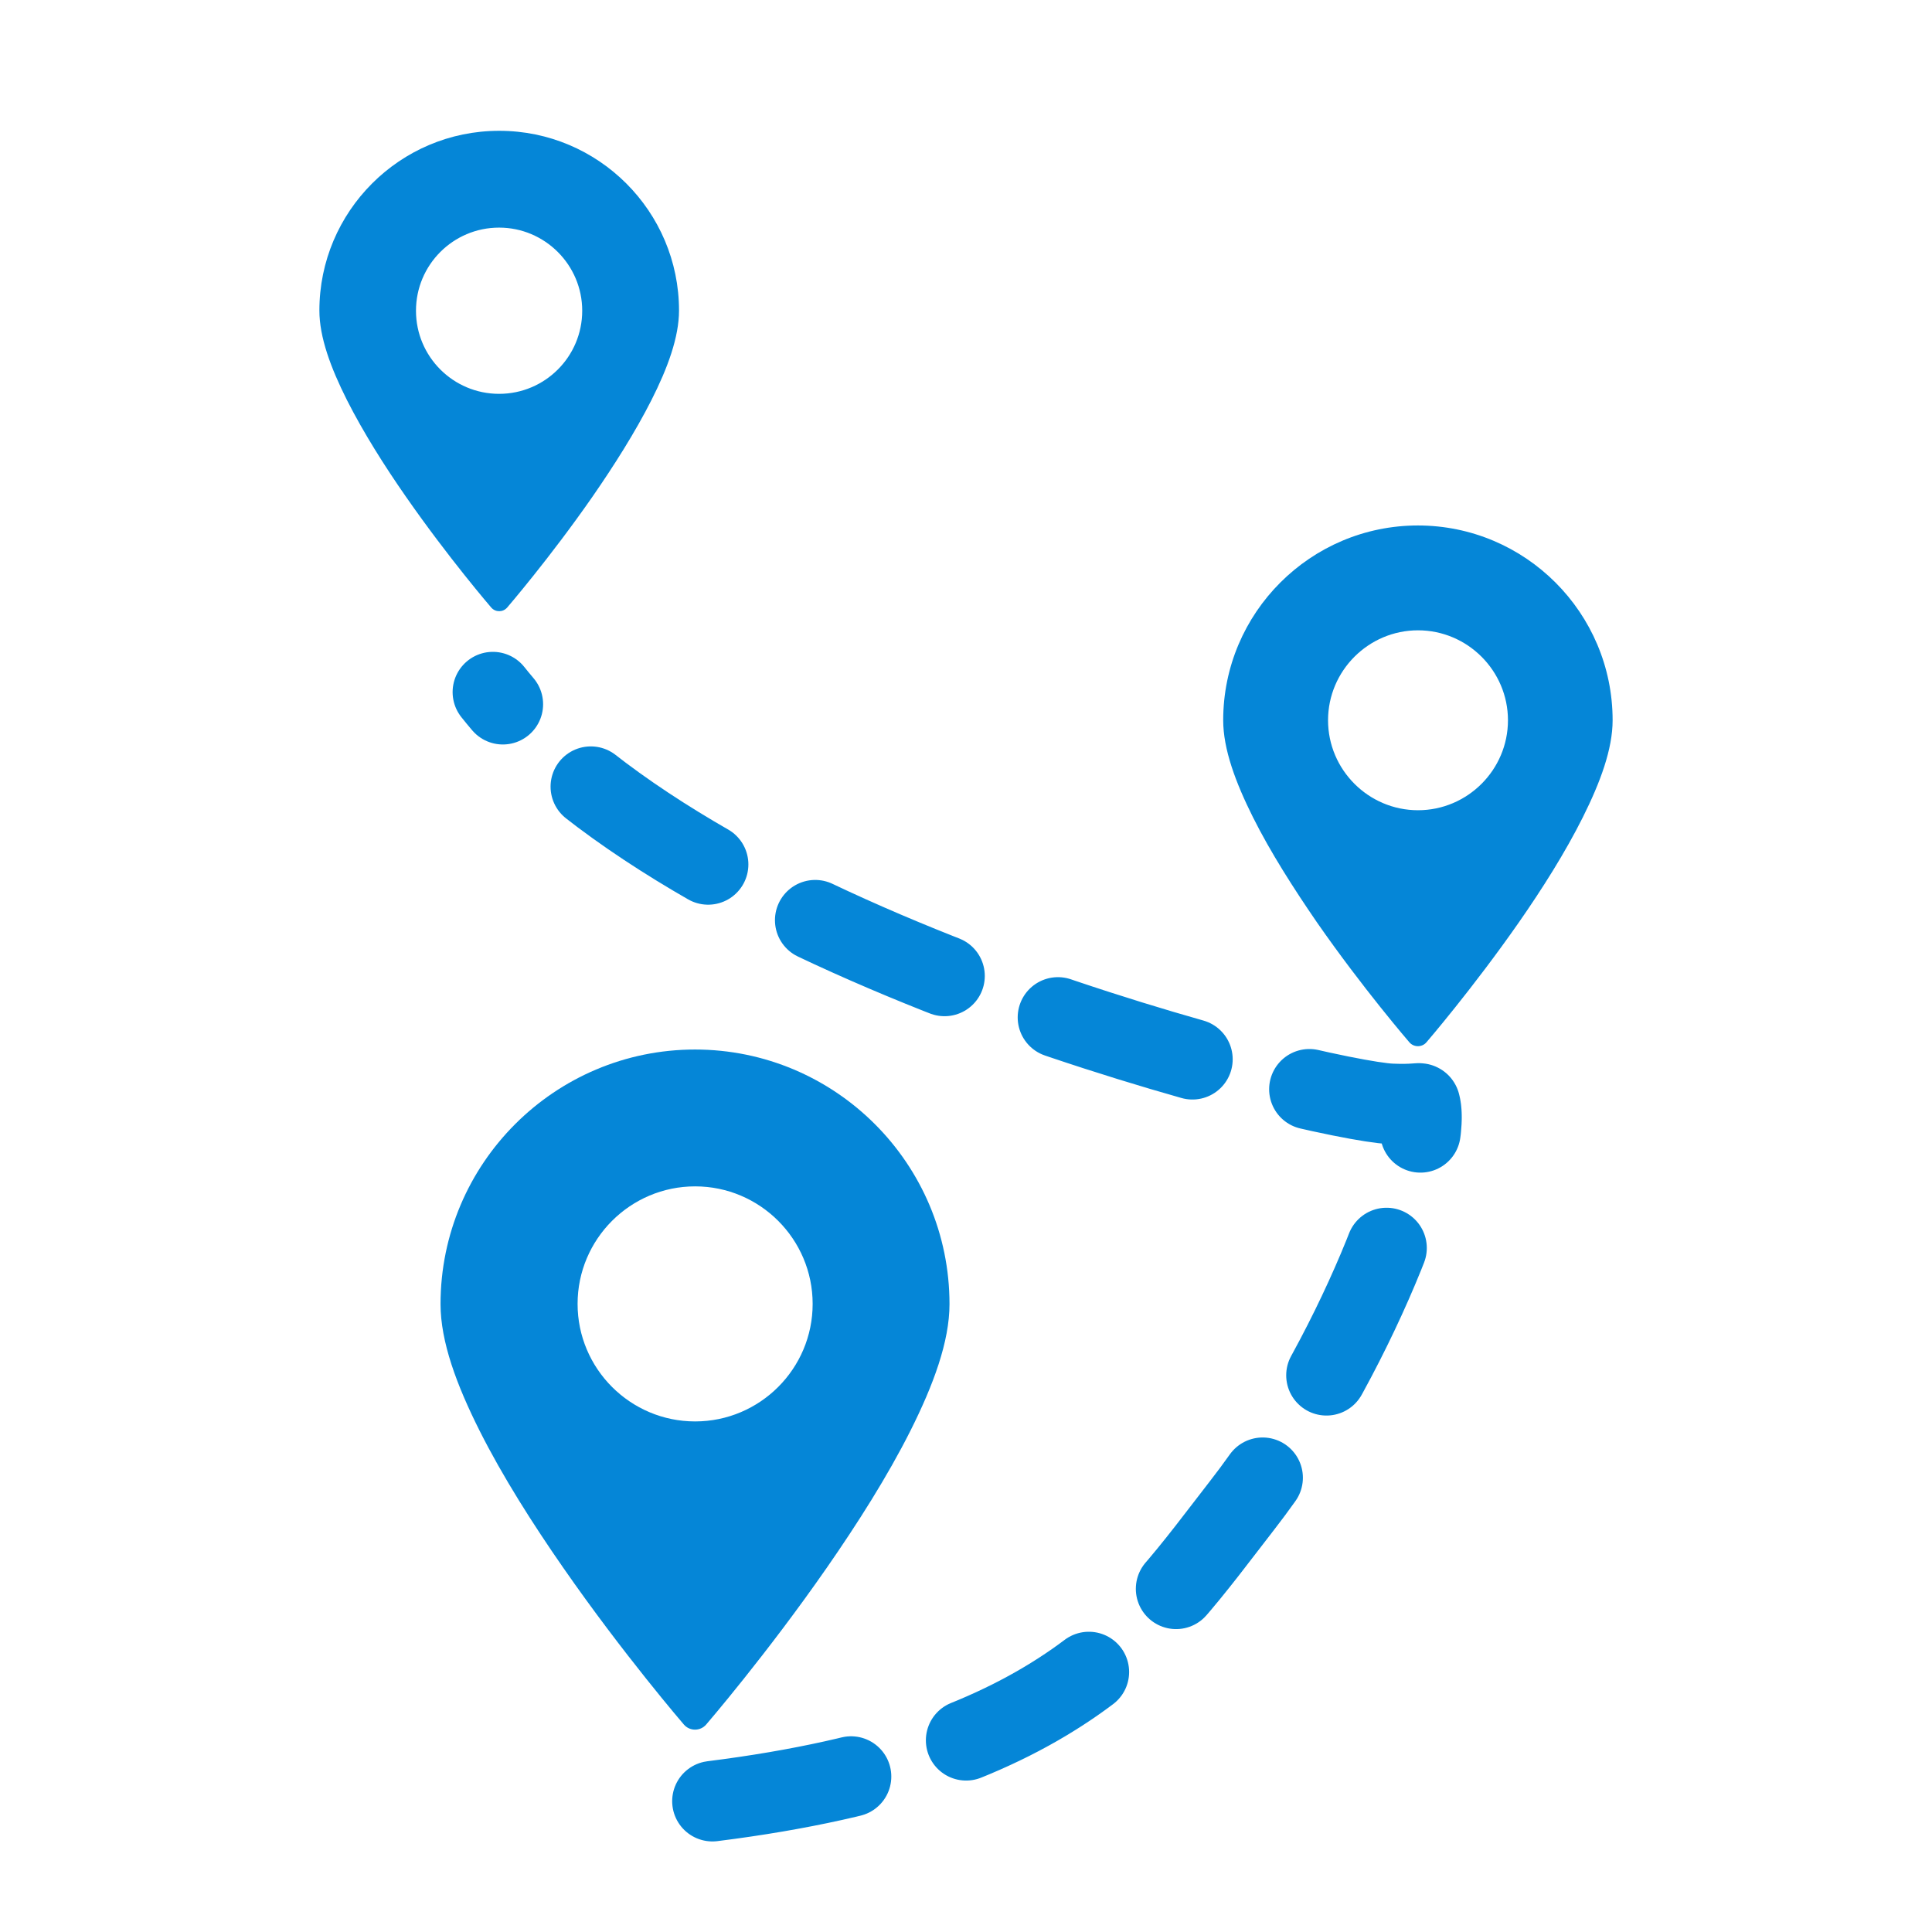
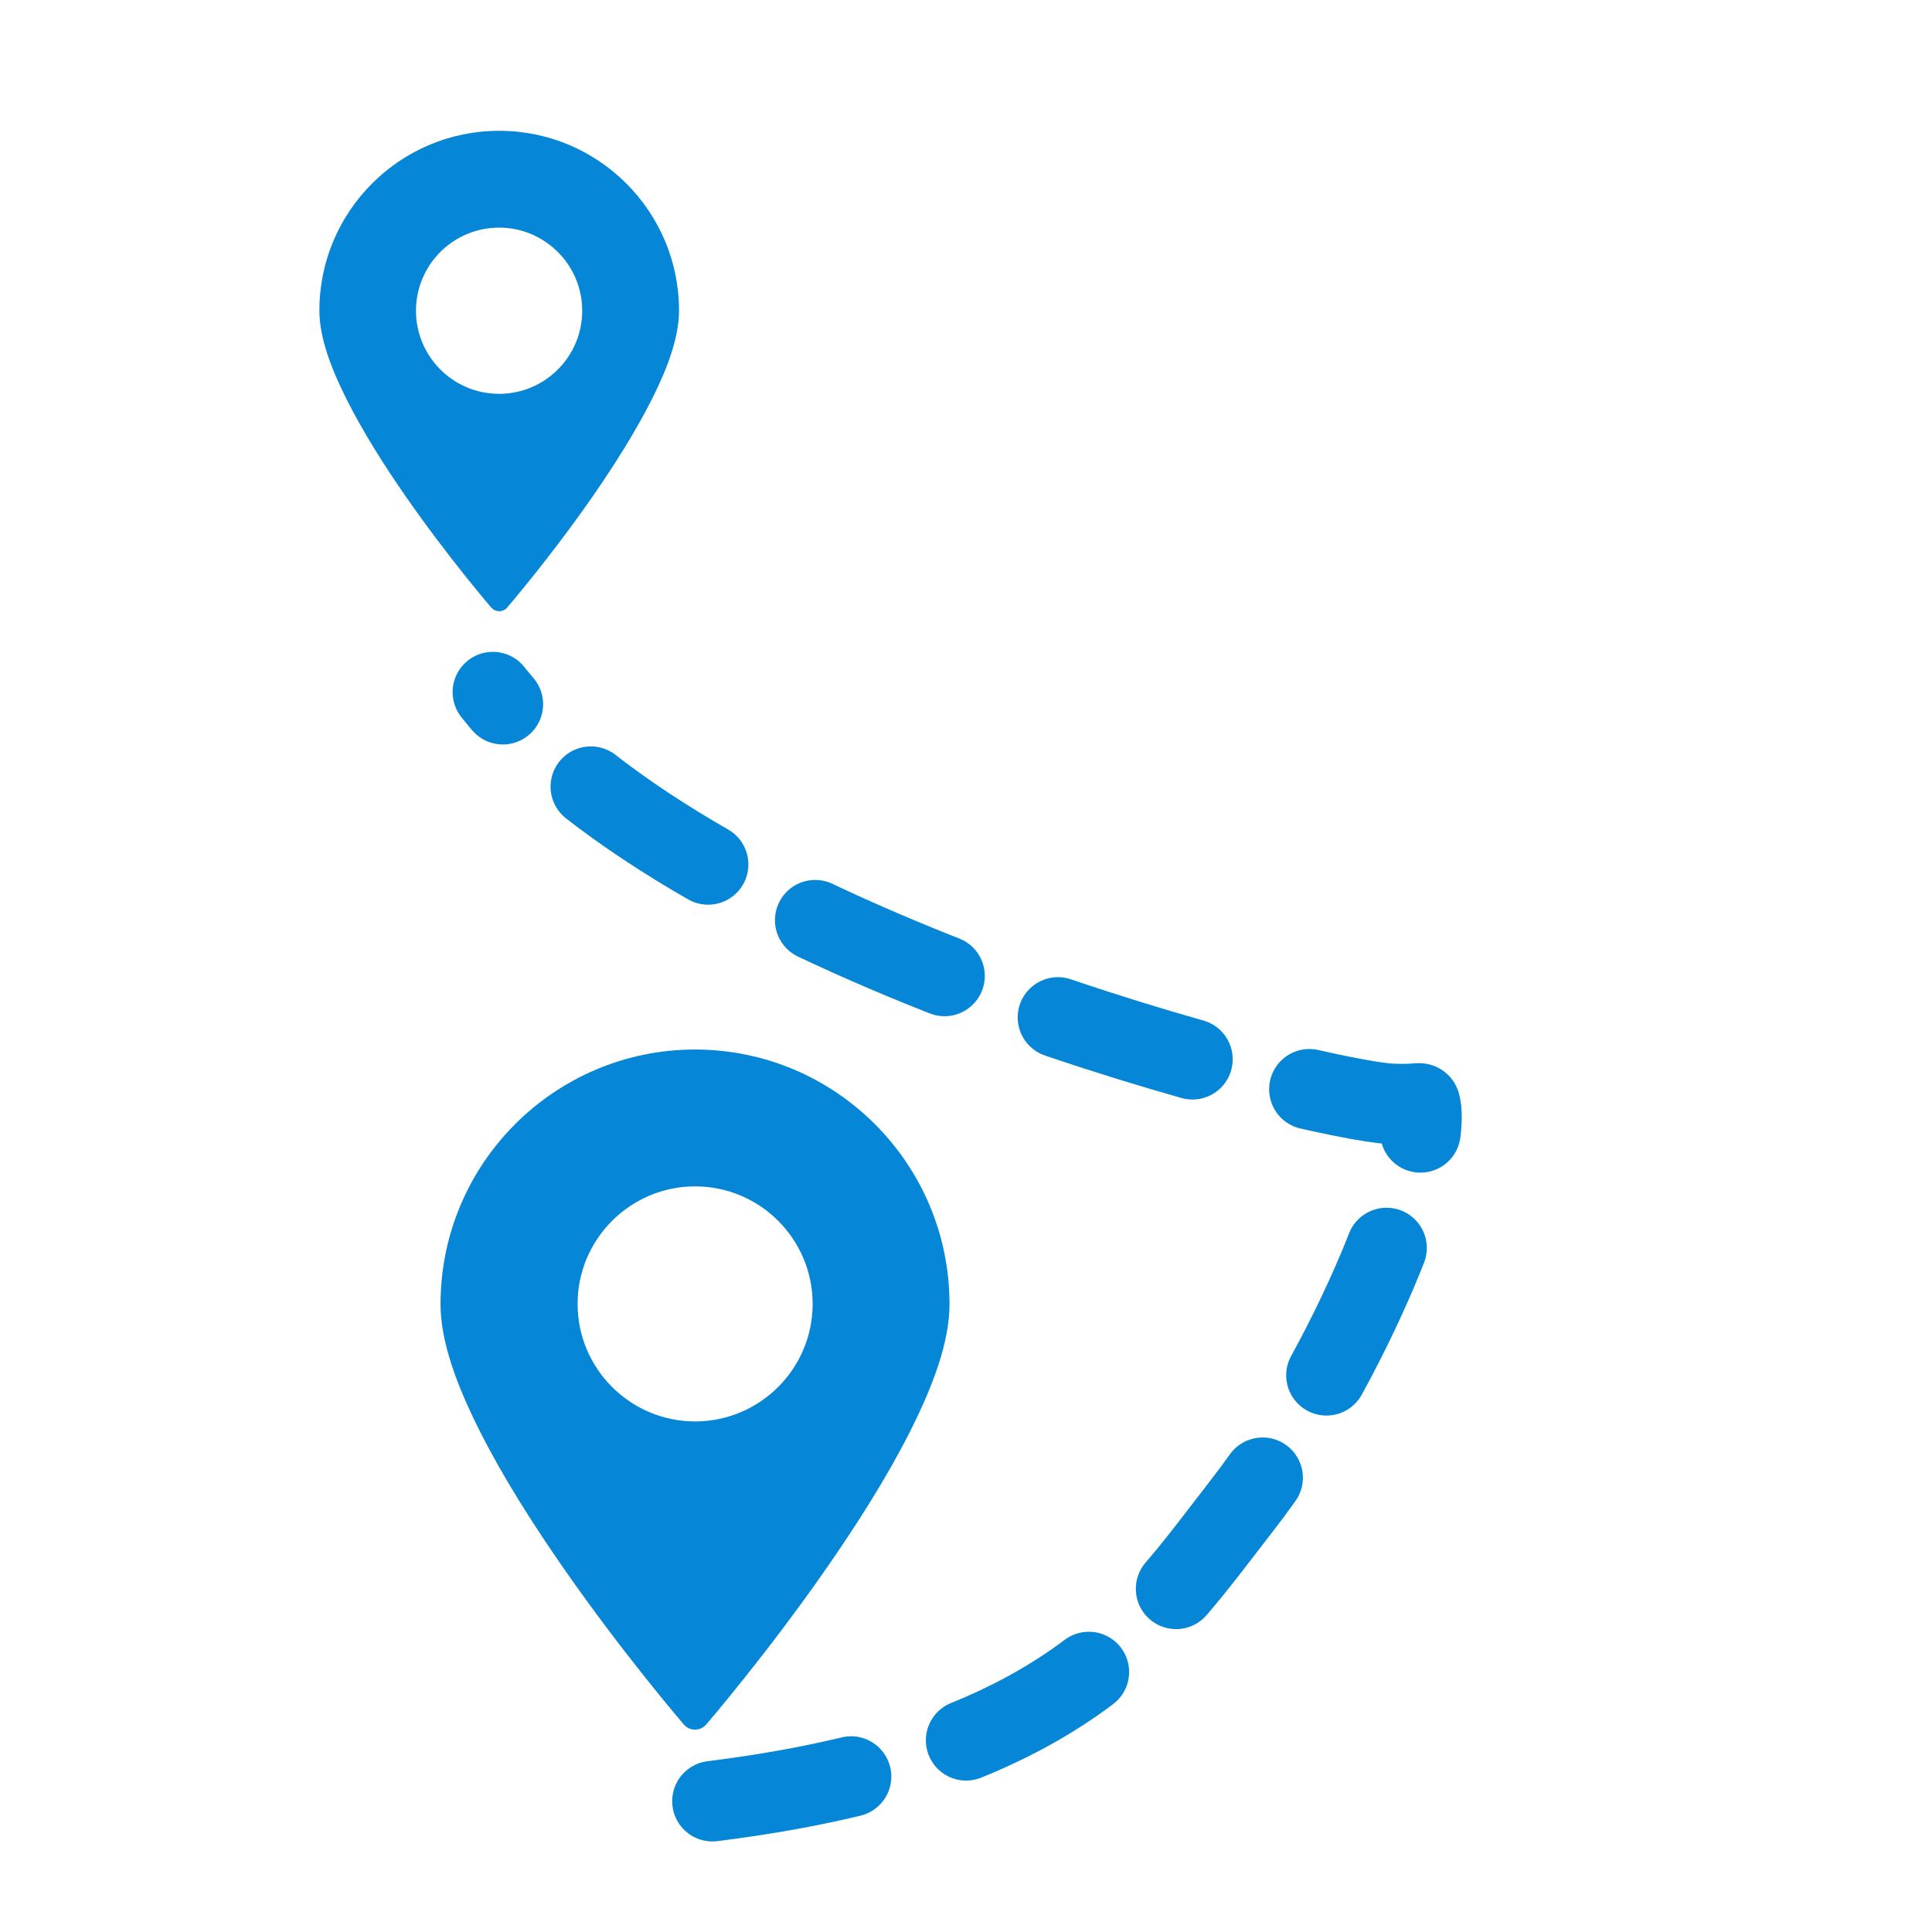
<svg xmlns="http://www.w3.org/2000/svg" id="Layer_1" viewBox="0 0 96 96">
  <defs>
    <style>
      .cls-1 {
        fill: #0586d7;
      }

      .cls-2 {
        fill: none;
        stroke: #0586d7;
        stroke-dasharray: 7 6;
        stroke-linecap: round;
        stroke-linejoin: round;
        stroke-width: 4px;
      }
    </style>
  </defs>
  <path class="cls-1" d="M34.54,52.15c-6.98,0-12.65,5.67-12.65,12.65,0,1.87.8,4.02,1.94,6.29,1.14,2.27,2.65,4.64,4.15,6.8,3,4.32,6,7.8,6,7.8.29.34.82.34,1.11,0,0,0,3-3.48,6-7.8,1.5-2.16,3.01-4.53,4.15-6.8,1.14-2.27,1.94-4.43,1.94-6.29,0-6.98-5.67-12.65-12.65-12.65ZM34.54,58.95c3.22,0,5.84,2.62,5.84,5.84s-2.62,5.84-5.84,5.84-5.84-2.62-5.84-5.84,2.62-5.84,5.84-5.84Z" />
-   <path class="cls-1" d="M70.46,26.11c-5.34,0-9.68,4.34-9.68,9.68,0,1.43.61,3.08,1.48,4.82.87,1.74,2.03,3.55,3.17,5.21,2.3,3.31,4.6,5.97,4.6,5.97.22.26.63.26.85,0,0,0,2.3-2.67,4.6-5.97,1.15-1.65,2.3-3.47,3.17-5.21.87-1.74,1.48-3.39,1.48-4.82,0-5.34-4.34-9.68-9.68-9.68ZM70.46,31.32c2.46,0,4.47,2.01,4.47,4.47s-2.01,4.47-4.47,4.47-4.47-2.01-4.47-4.47,2.01-4.47,4.47-4.47Z" />
  <path class="cls-1" d="M24.8,6.5c-4.93,0-8.93,4.01-8.93,8.93,0,1.32.56,2.84,1.37,4.45.81,1.6,1.87,3.28,2.93,4.8,2.12,3.05,4.24,5.51,4.24,5.51.21.24.58.24.79,0,0,0,2.12-2.46,4.24-5.51,1.06-1.53,2.12-3.2,2.93-4.8.81-1.6,1.37-3.13,1.37-4.45,0-4.93-4.01-8.93-8.93-8.93ZM24.8,11.31c2.27,0,4.13,1.85,4.13,4.13s-1.85,4.13-4.13,4.13-4.13-1.85-4.13-4.13,1.85-4.13,4.13-4.13Z" />
  <path class="cls-2" d="M35.4,89.5c17.64-2.21,21.65-8.69,26.32-14.7,5.55-7.14,9.51-17.53,8.84-19.95-.02-.07-.26.05-1.44,0-3.55-.15-34.4-7.56-44.63-20.46" />
</svg>